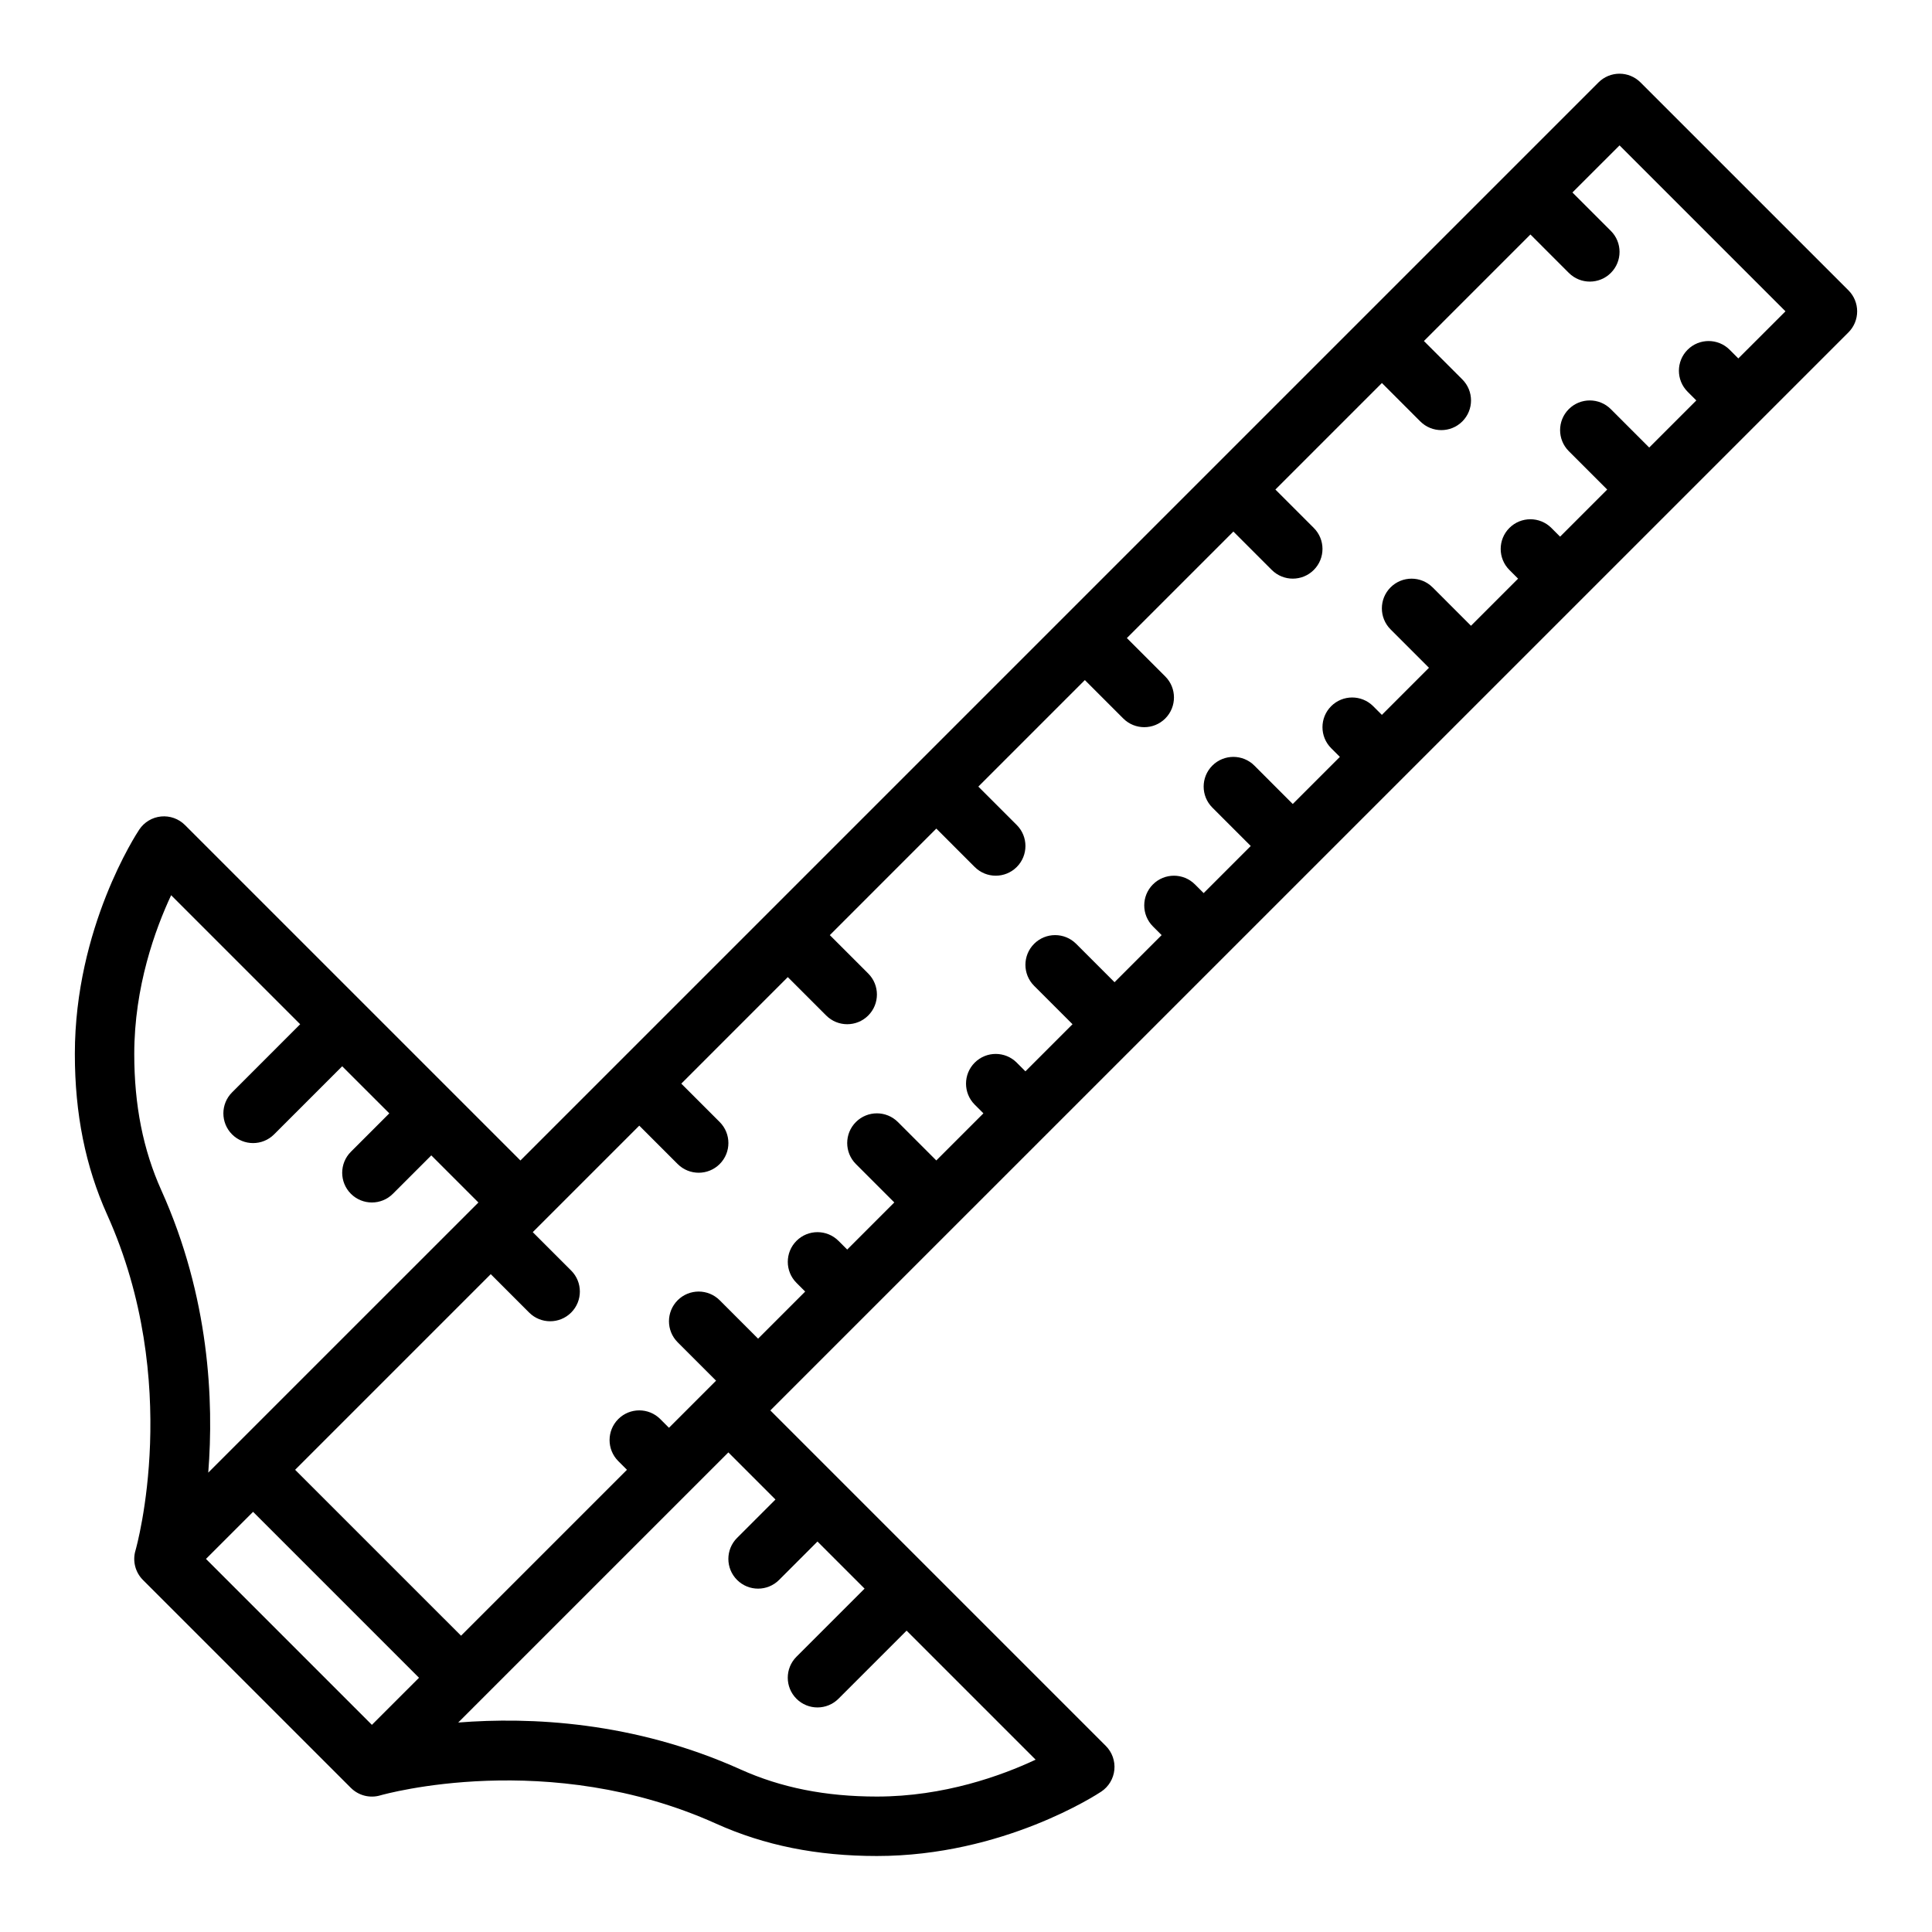
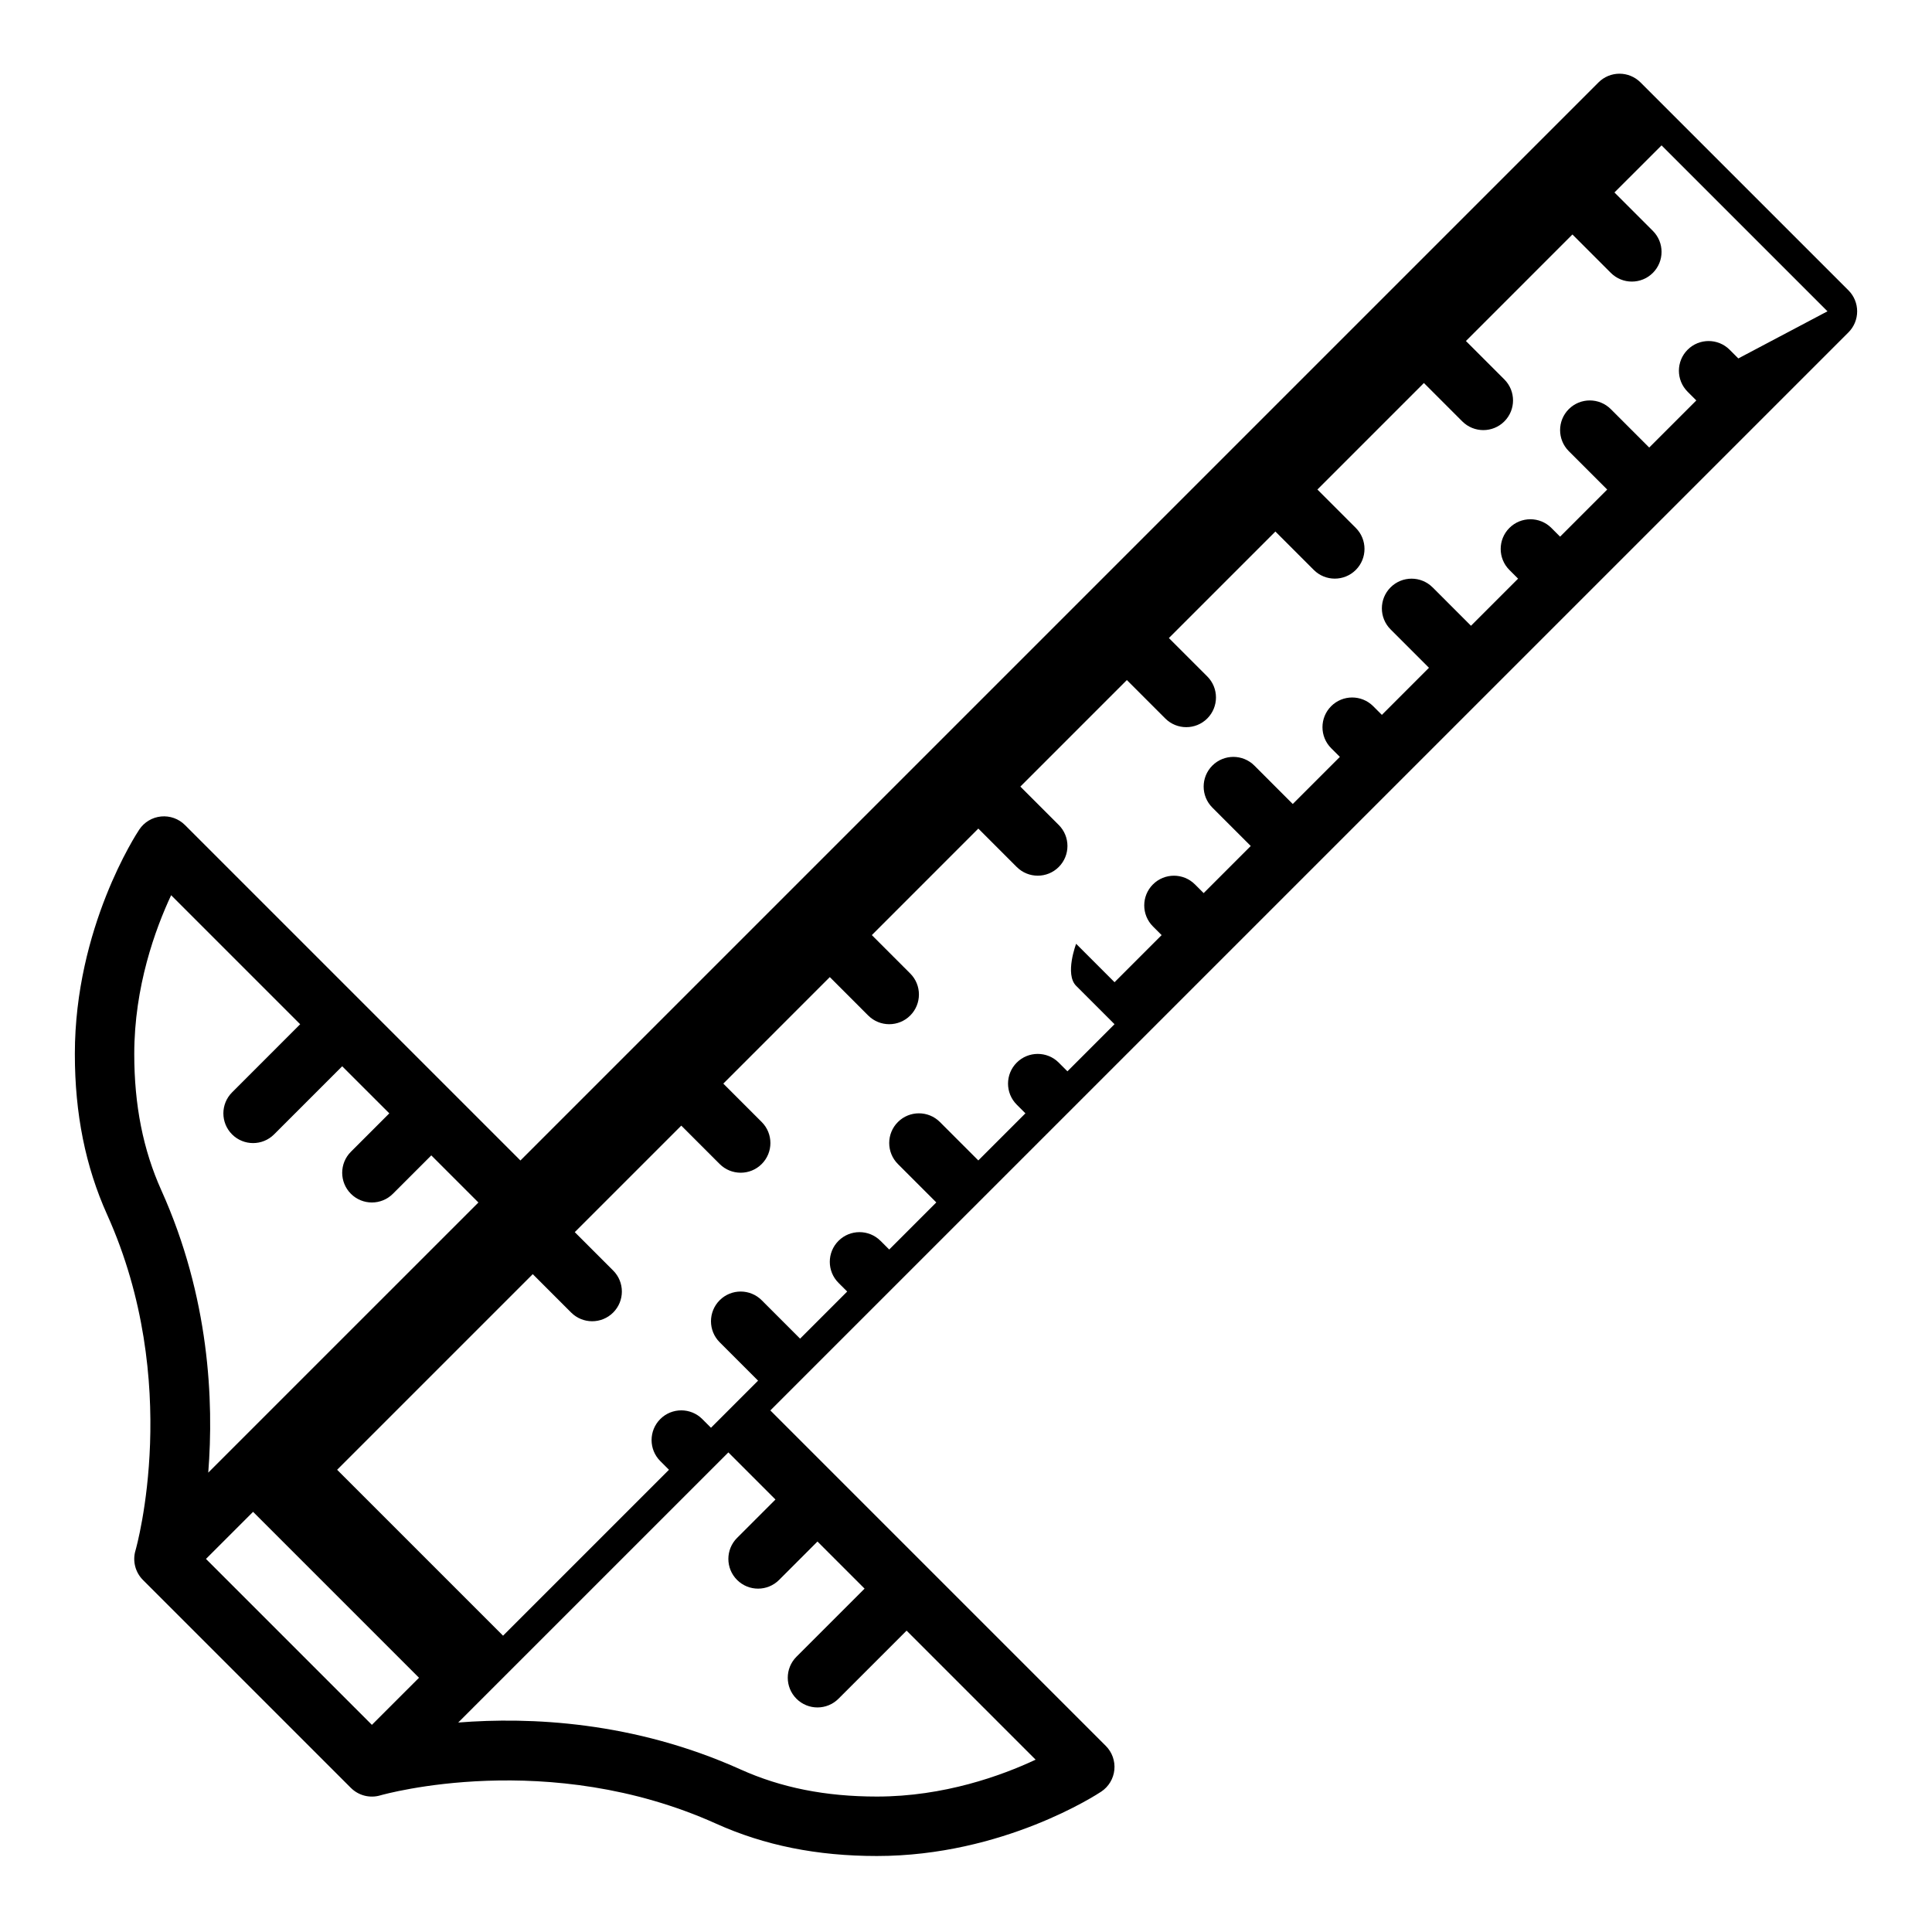
<svg xmlns="http://www.w3.org/2000/svg" fill="#000000" width="800px" height="800px" version="1.1" viewBox="144 144 512 512">
-   <path d="m578.75 165.84c-1.477-1.477-3.481-2.309-5.566-2.309-2.09 0-4.09 0.832-5.566 2.309l-285.7 285.7-88.898-88.895c-1.668-1.668-3.996-2.5-6.34-2.269-2.348 0.234-4.469 1.508-5.773 3.469-0.699 1.047-17.07 25.984-17.07 59.469 0 15.859 2.801 29.789 8.562 42.594 19.98 44.379 7.832 87.848 7.512 88.969-0.836 2.773-0.074 5.781 1.973 7.832l55.105 55.105v-0.004c2.047 2.047 5.051 2.805 7.824 1.977 1.035-0.297 44.551-12.496 88.973 7.508 12.801 5.766 26.73 8.566 42.59 8.566 33.488 0 58.426-16.371 59.473-17.066 1.965-1.309 3.234-3.43 3.469-5.773 0.23-2.348-0.602-4.676-2.269-6.344l-88.898-88.898 285.71-285.7c1.477-1.477 2.305-3.481 2.305-5.57 0-2.086-0.828-4.09-2.305-5.566zm-399.17 257.47c0-17.809 5.559-33.062 9.773-42.07l34.195 34.195-18.047 18.055c-3.074 3.074-3.074 8.059 0 11.133 3.074 3.074 8.059 3.074 11.133 0l18.051-18.051 12.484 12.48-10.18 10.18c-3.074 3.074-3.074 8.059 0 11.133 3.074 3.074 8.059 3.074 11.133 0l10.176-10.176 12.484 12.484-71.594 71.59c1.504-18.977 0.324-46.492-12.434-74.824-4.828-10.727-7.176-22.543-7.176-36.129zm19.004 133.82 12.484-12.48 43.973 43.973-12.484 12.48zm150.92-15.742-10.176 10.176c-3.074 3.074-3.074 8.059 0 11.133 3.074 3.078 8.059 3.078 11.133 0.004l10.176-10.18 12.484 12.484-18.051 18.047c-3.074 3.074-3.074 8.059 0 11.133 3.074 3.074 8.059 3.074 11.133 0l18.051-18.047 34.195 34.195c-9.004 4.219-24.258 9.773-42.066 9.773-13.586 0-25.402-2.348-36.129-7.184-28.332-12.758-55.848-13.938-74.824-12.434l71.594-71.586zm255.17-302.4-2.305-2.305c-3.074-3.074-8.062-3.074-11.137 0-3.074 3.074-3.074 8.059 0.004 11.133l2.305 2.305-12.484 12.484-10.176-10.18c-3.074-3.074-8.062-3.074-11.137 0-3.074 3.074-3.07 8.059 0.004 11.137l10.176 10.176-12.484 12.484-2.305-2.305v-0.004c-3.074-3.074-8.059-3.074-11.133 0-3.074 3.074-3.074 8.059 0 11.133l2.305 2.305-12.48 12.484-10.176-10.18-0.004 0.004c-3.074-3.074-8.059-3.074-11.133 0-3.074 3.074-3.074 8.059 0 11.133l10.176 10.176-12.48 12.484-2.305-2.305c-3.074-3.074-8.059-3.074-11.133 0-3.074 3.074-3.074 8.059 0 11.133l2.305 2.305-12.484 12.484-10.176-10.18c-3.074-3.074-8.059-3.074-11.133 0s-3.074 8.059 0 11.133l10.176 10.176-12.48 12.484-2.305-2.305h-0.004c-3.074-3.074-8.059-3.074-11.133 0-3.074 3.074-3.074 8.059 0 11.133l2.305 2.305-12.48 12.484-10.176-10.18h-0.004c-3.074-3.074-8.059-3.07-11.133 0.004s-3.074 8.059 0 11.133l10.176 10.176-12.48 12.484-2.305-2.305v-0.004c-3.074-3.074-8.059-3.074-11.133 0.004-3.074 3.074-3.074 8.059 0 11.133l2.305 2.305-12.484 12.484-10.176-10.18c-3.074-3.074-8.059-3.074-11.133 0-3.074 3.074-3.074 8.059 0 11.133l10.176 10.176-12.48 12.484-2.305-2.305h-0.004c-3.074-3.074-8.059-3.074-11.133 0-3.074 3.074-3.074 8.059 0 11.133l2.305 2.305-12.48 12.484-10.176-10.18c-3.078-3.074-8.062-3.074-11.137 0-3.074 3.078-3.074 8.062 0 11.137l10.176 10.176-12.48 12.484-2.305-2.305v-0.004c-3.074-3.074-8.059-3.074-11.133 0-3.074 3.078-3.074 8.062 0 11.137l2.305 2.305-43.969 43.969-43.973-43.969 51.844-51.844 10.176 10.18v-0.004c3.074 3.074 8.059 3.074 11.133 0 3.074-3.074 3.074-8.059 0-11.133l-10.176-10.176 28.227-28.227 10.176 10.18v-0.004c3.078 3.074 8.062 3.074 11.137 0s3.074-8.059 0-11.133l-10.176-10.176 28.223-28.23 10.176 10.18h0.004c3.074 3.074 8.059 3.074 11.133 0 3.074-3.074 3.074-8.059 0-11.133l-10.176-10.176 28.223-28.23 10.176 10.18h0.004c3.074 3.074 8.059 3.074 11.133 0s3.074-8.059 0-11.133l-10.176-10.176 28.227-28.23 10.176 10.18c3.074 3.074 8.059 3.074 11.133 0 3.074-3.078 3.074-8.062 0-11.137l-10.176-10.176 28.227-28.227 10.176 10.18v-0.004c3.074 3.074 8.059 3.074 11.133 0s3.074-8.059 0-11.133l-10.176-10.176 28.227-28.227 10.176 10.18v-0.004c3.074 3.074 8.062 3.074 11.137 0s3.074-8.059-0.004-11.133l-10.176-10.176 28.227-28.23 10.176 10.18h0.004c3.074 3.074 8.059 3.074 11.133 0 3.074-3.074 3.074-8.059 0-11.133l-10.18-10.18 12.484-12.48 43.973 43.973z" />
+   <path d="m578.75 165.84c-1.477-1.477-3.481-2.309-5.566-2.309-2.09 0-4.09 0.832-5.566 2.309l-285.7 285.7-88.898-88.895c-1.668-1.668-3.996-2.5-6.34-2.269-2.348 0.234-4.469 1.508-5.773 3.469-0.699 1.047-17.07 25.984-17.07 59.469 0 15.859 2.801 29.789 8.562 42.594 19.98 44.379 7.832 87.848 7.512 88.969-0.836 2.773-0.074 5.781 1.973 7.832l55.105 55.105v-0.004c2.047 2.047 5.051 2.805 7.824 1.977 1.035-0.297 44.551-12.496 88.973 7.508 12.801 5.766 26.73 8.566 42.59 8.566 33.488 0 58.426-16.371 59.473-17.066 1.965-1.309 3.234-3.43 3.469-5.773 0.23-2.348-0.602-4.676-2.269-6.344l-88.898-88.898 285.71-285.7c1.477-1.477 2.305-3.481 2.305-5.57 0-2.086-0.828-4.09-2.305-5.566zm-399.17 257.47c0-17.809 5.559-33.062 9.773-42.07l34.195 34.195-18.047 18.055c-3.074 3.074-3.074 8.059 0 11.133 3.074 3.074 8.059 3.074 11.133 0l18.051-18.051 12.484 12.48-10.18 10.18c-3.074 3.074-3.074 8.059 0 11.133 3.074 3.074 8.059 3.074 11.133 0l10.176-10.176 12.484 12.484-71.594 71.59c1.504-18.977 0.324-46.492-12.434-74.824-4.828-10.727-7.176-22.543-7.176-36.129zm19.004 133.82 12.484-12.48 43.973 43.973-12.484 12.48zm150.92-15.742-10.176 10.176c-3.074 3.074-3.074 8.059 0 11.133 3.074 3.078 8.059 3.078 11.133 0.004l10.176-10.18 12.484 12.484-18.051 18.047c-3.074 3.074-3.074 8.059 0 11.133 3.074 3.074 8.059 3.074 11.133 0l18.051-18.047 34.195 34.195c-9.004 4.219-24.258 9.773-42.066 9.773-13.586 0-25.402-2.348-36.129-7.184-28.332-12.758-55.848-13.938-74.824-12.434l71.594-71.586zm255.17-302.4-2.305-2.305c-3.074-3.074-8.062-3.074-11.137 0-3.074 3.074-3.074 8.059 0.004 11.133l2.305 2.305-12.484 12.484-10.176-10.18c-3.074-3.074-8.062-3.074-11.137 0-3.074 3.074-3.07 8.059 0.004 11.137l10.176 10.176-12.484 12.484-2.305-2.305v-0.004c-3.074-3.074-8.059-3.074-11.133 0-3.074 3.074-3.074 8.059 0 11.133l2.305 2.305-12.48 12.484-10.176-10.18-0.004 0.004c-3.074-3.074-8.059-3.074-11.133 0-3.074 3.074-3.074 8.059 0 11.133l10.176 10.176-12.48 12.484-2.305-2.305c-3.074-3.074-8.059-3.074-11.133 0-3.074 3.074-3.074 8.059 0 11.133l2.305 2.305-12.484 12.484-10.176-10.18c-3.074-3.074-8.059-3.074-11.133 0s-3.074 8.059 0 11.133l10.176 10.176-12.48 12.484-2.305-2.305h-0.004c-3.074-3.074-8.059-3.074-11.133 0-3.074 3.074-3.074 8.059 0 11.133l2.305 2.305-12.48 12.484-10.176-10.18h-0.004s-3.074 8.059 0 11.133l10.176 10.176-12.48 12.484-2.305-2.305v-0.004c-3.074-3.074-8.059-3.074-11.133 0.004-3.074 3.074-3.074 8.059 0 11.133l2.305 2.305-12.484 12.484-10.176-10.18c-3.074-3.074-8.059-3.074-11.133 0-3.074 3.074-3.074 8.059 0 11.133l10.176 10.176-12.48 12.484-2.305-2.305h-0.004c-3.074-3.074-8.059-3.074-11.133 0-3.074 3.074-3.074 8.059 0 11.133l2.305 2.305-12.48 12.484-10.176-10.18c-3.078-3.074-8.062-3.074-11.137 0-3.074 3.078-3.074 8.062 0 11.137l10.176 10.176-12.48 12.484-2.305-2.305v-0.004c-3.074-3.074-8.059-3.074-11.133 0-3.074 3.078-3.074 8.062 0 11.137l2.305 2.305-43.969 43.969-43.973-43.969 51.844-51.844 10.176 10.18v-0.004c3.074 3.074 8.059 3.074 11.133 0 3.074-3.074 3.074-8.059 0-11.133l-10.176-10.176 28.227-28.227 10.176 10.18v-0.004c3.078 3.074 8.062 3.074 11.137 0s3.074-8.059 0-11.133l-10.176-10.176 28.223-28.23 10.176 10.18h0.004c3.074 3.074 8.059 3.074 11.133 0 3.074-3.074 3.074-8.059 0-11.133l-10.176-10.176 28.223-28.23 10.176 10.18h0.004c3.074 3.074 8.059 3.074 11.133 0s3.074-8.059 0-11.133l-10.176-10.176 28.227-28.23 10.176 10.18c3.074 3.074 8.059 3.074 11.133 0 3.074-3.078 3.074-8.062 0-11.137l-10.176-10.176 28.227-28.227 10.176 10.18v-0.004c3.074 3.074 8.059 3.074 11.133 0s3.074-8.059 0-11.133l-10.176-10.176 28.227-28.227 10.176 10.18v-0.004c3.074 3.074 8.062 3.074 11.137 0s3.074-8.059-0.004-11.133l-10.176-10.176 28.227-28.23 10.176 10.18h0.004c3.074 3.074 8.059 3.074 11.133 0 3.074-3.074 3.074-8.059 0-11.133l-10.18-10.18 12.484-12.48 43.973 43.973z" />
</svg>